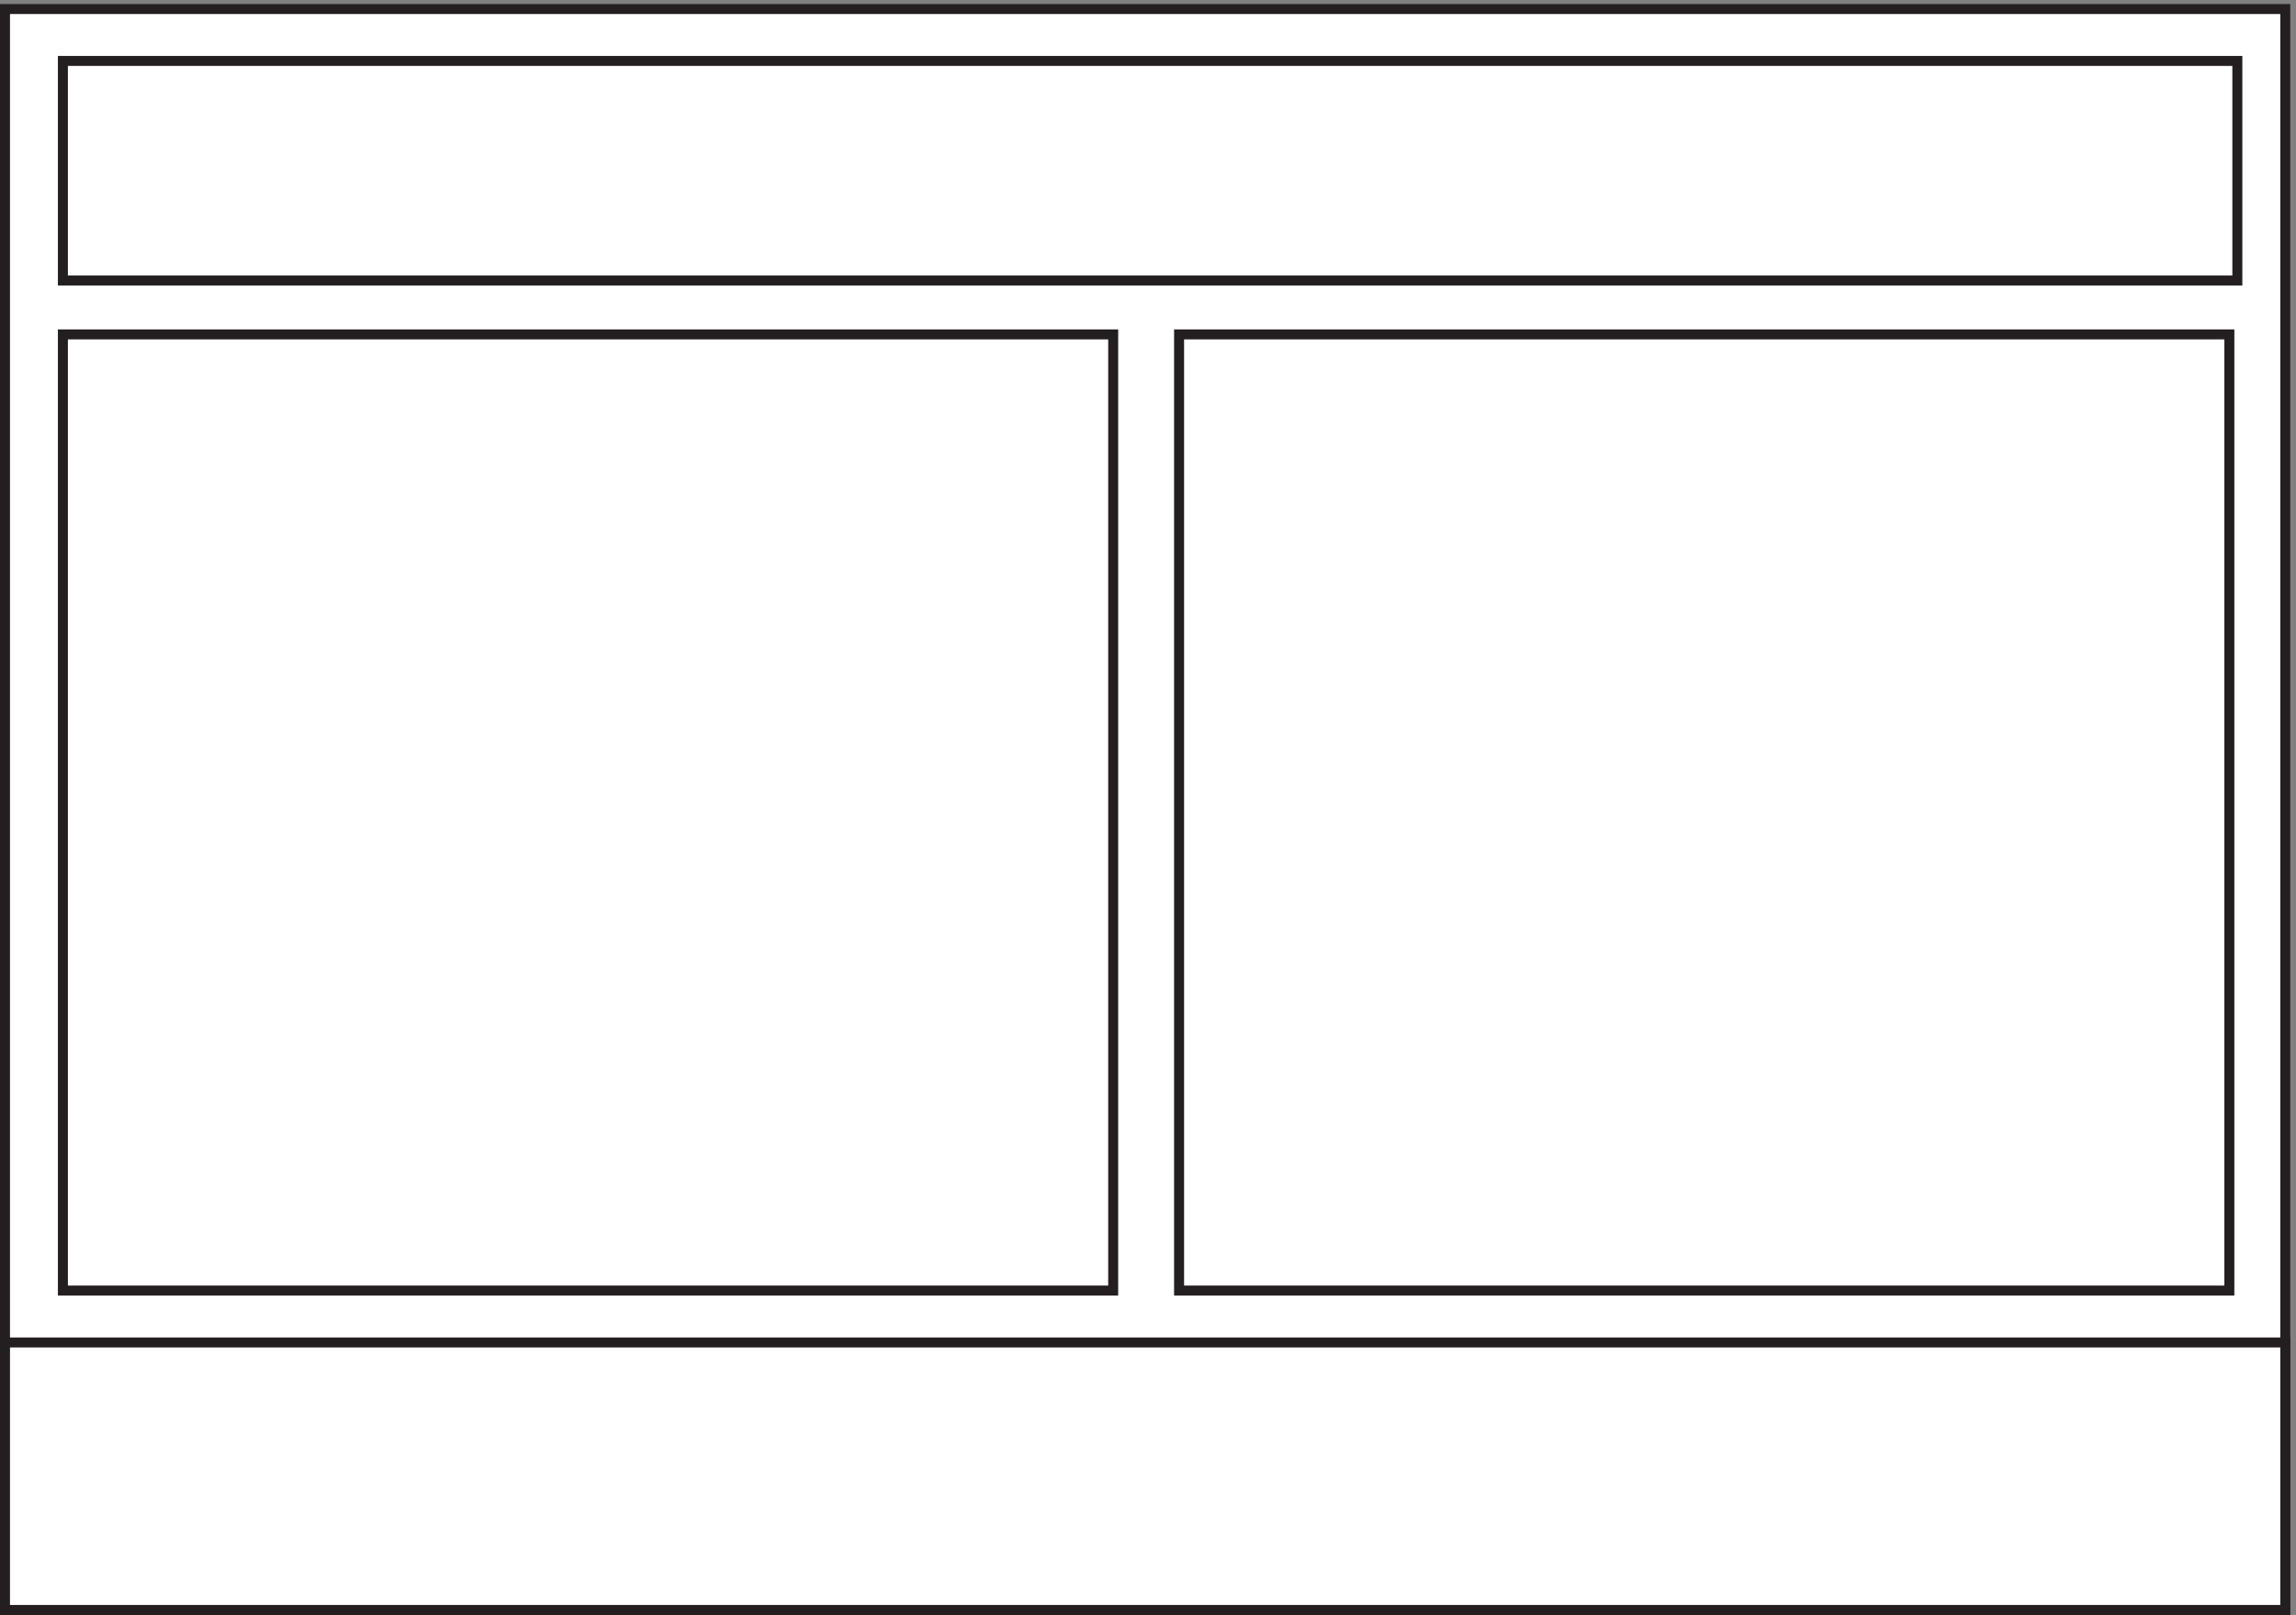
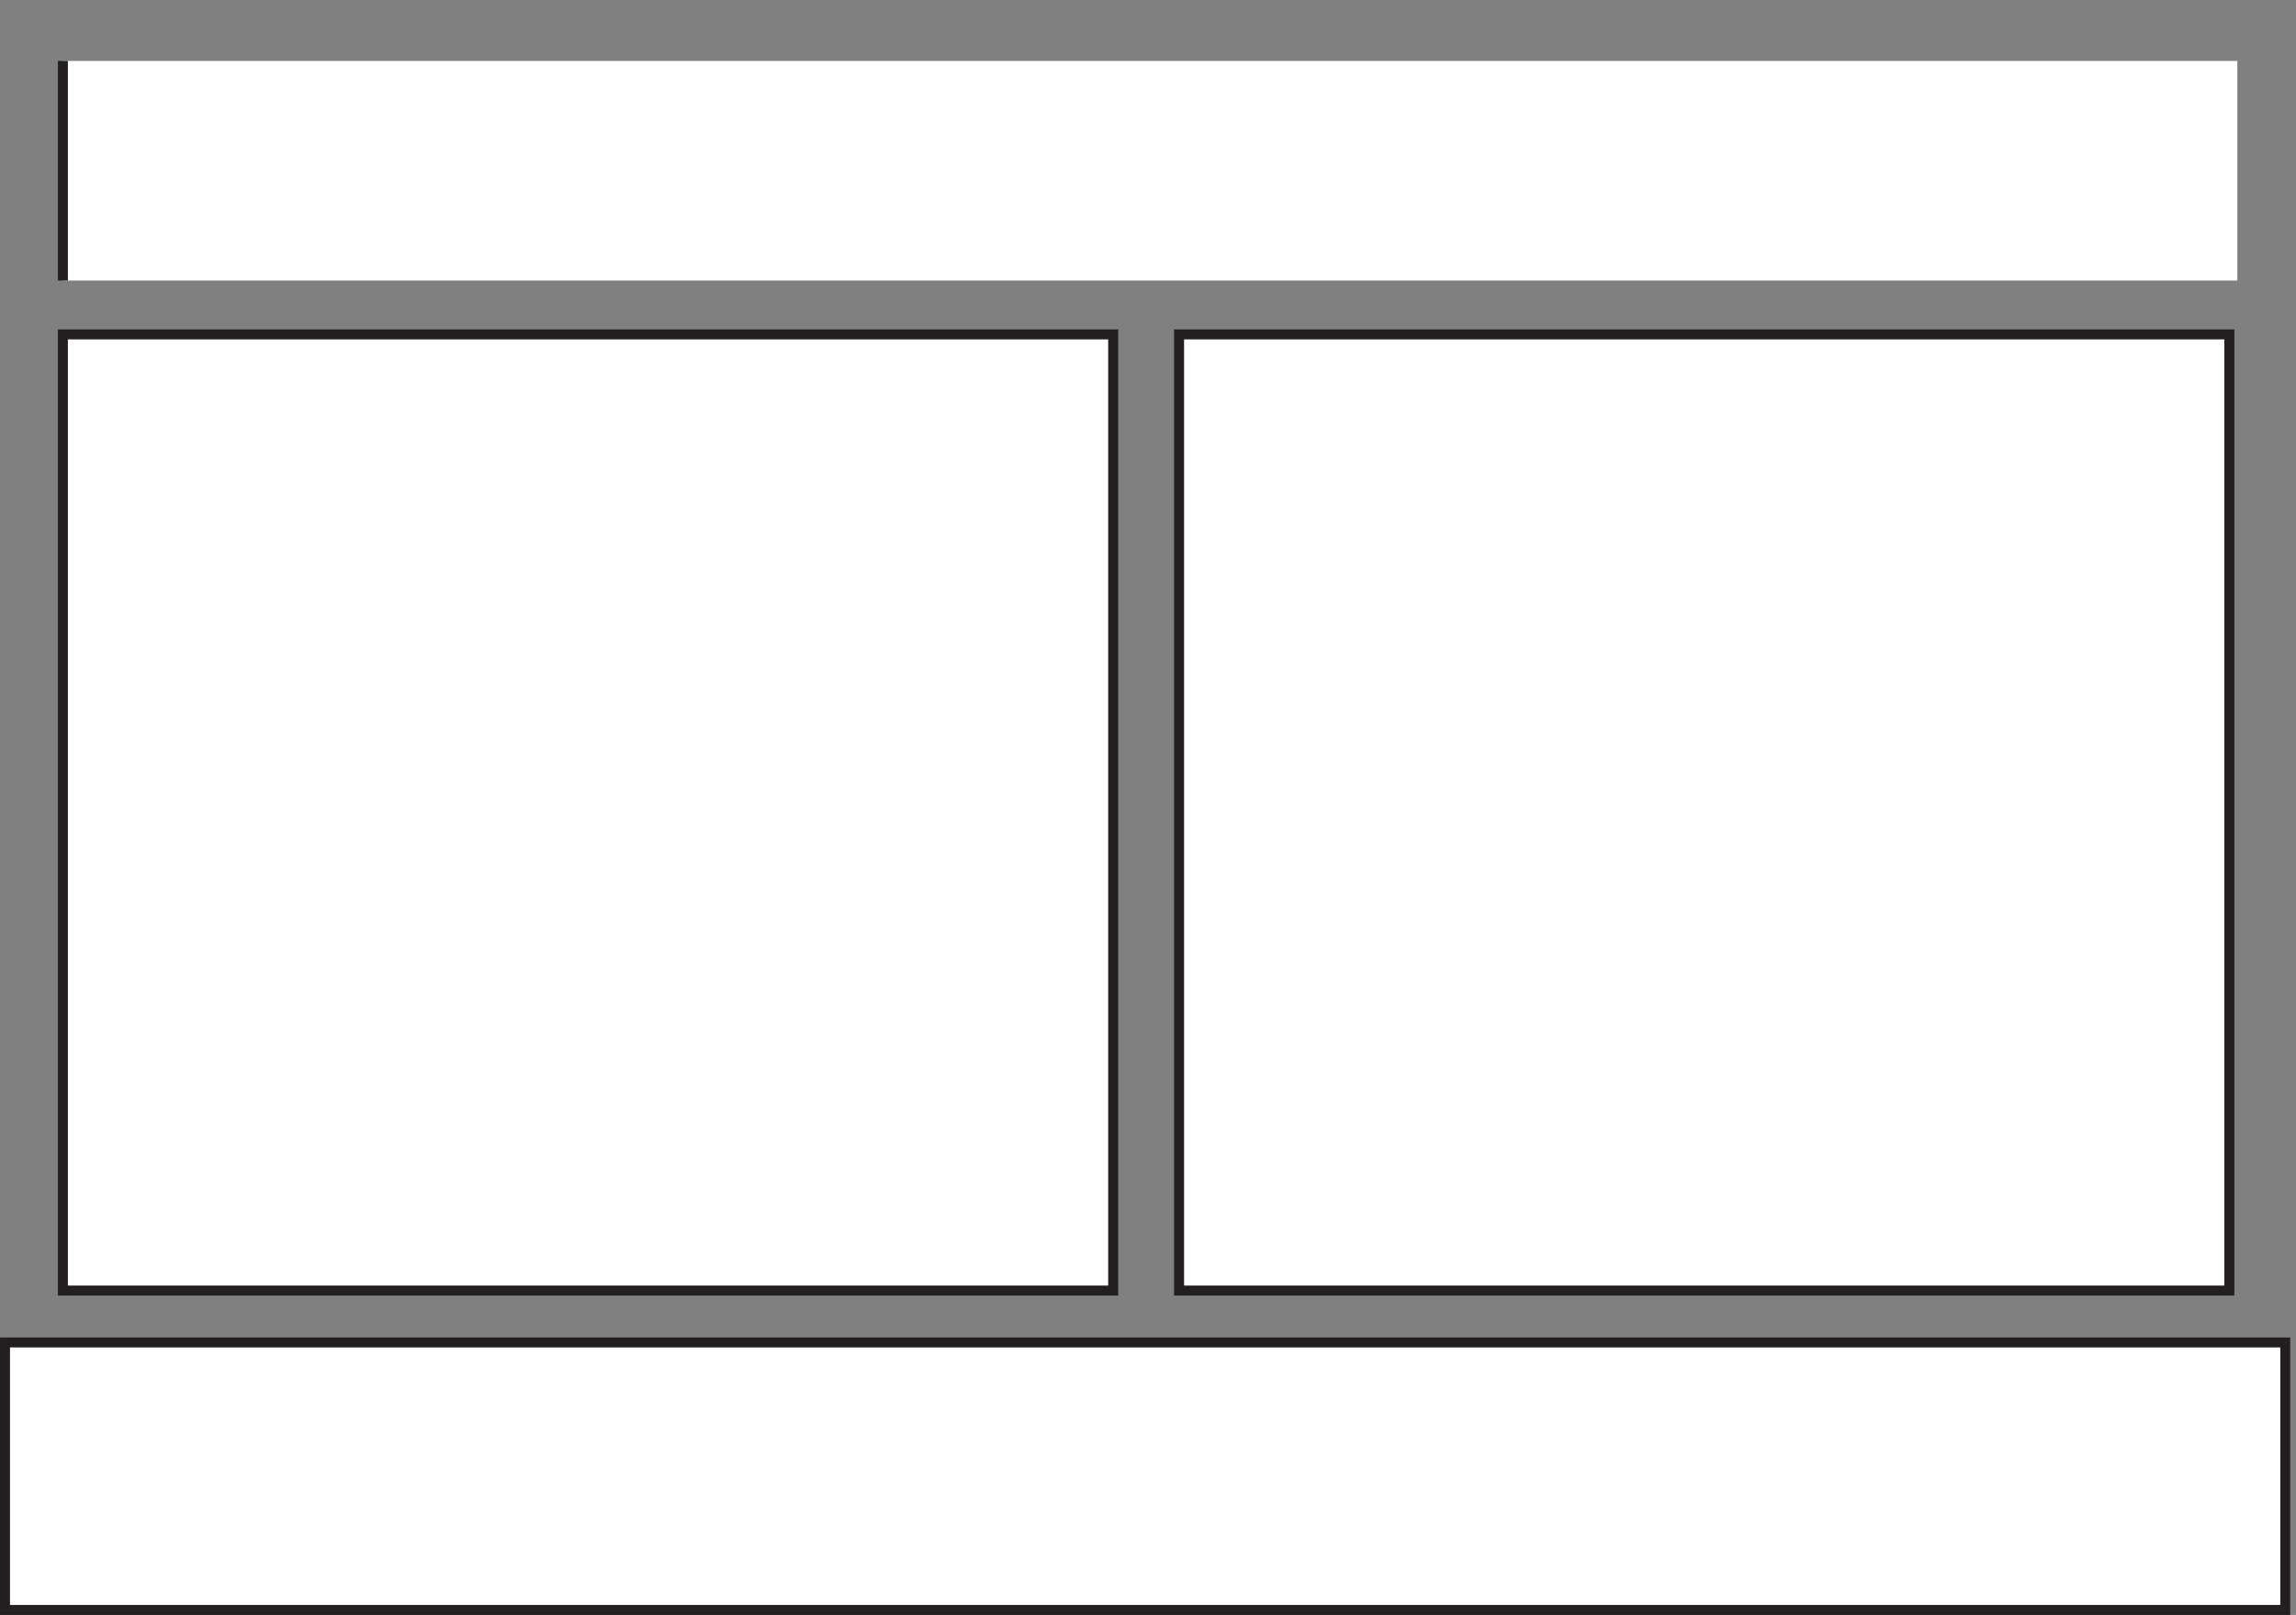
<svg xmlns="http://www.w3.org/2000/svg" xml:space="preserve" width="229.4" height="161.4">
  <rect width="100%" height="100%" fill="#808080" stroke="none" />
-   <path d="M3.332 1206.66H1716.33V3.66H3.332v1203" style="fill:#fff;fill-opacity:1;fill-rule:evenodd;stroke:none" transform="matrix(.133 0 0 -.133 .056 161.388)" />
-   <path d="M3.332 1206.66H1716.33V3.66H3.332Z" style="fill:none;stroke:#231f20;stroke-width:7.5;stroke-linecap:butt;stroke-linejoin:miter;stroke-miterlimit:10;stroke-dasharray:none;stroke-opacity:1" transform="matrix(.133 0 0 -.133 .056 161.388)" />
  <path d="M46.832 1167.66H1680.33v-165H46.832v165" style="fill:#fff;fill-opacity:1;fill-rule:evenodd;stroke:none" transform="matrix(.133 0 0 -.133 .056 161.388)" />
-   <path d="M46.832 1167.66H1680.33v-165H46.832Z" style="fill:none;stroke:#231f20;stroke-width:7.5;stroke-linecap:butt;stroke-linejoin:miter;stroke-miterlimit:10;stroke-dasharray:none;stroke-opacity:1" transform="matrix(.133 0 0 -.133 .056 161.388)" />
+   <path d="M46.832 1167.66v-165H46.832Z" style="fill:none;stroke:#231f20;stroke-width:7.5;stroke-linecap:butt;stroke-linejoin:miter;stroke-miterlimit:10;stroke-dasharray:none;stroke-opacity:1" transform="matrix(.133 0 0 -.133 .056 161.388)" />
  <path d="M3.332 204.664H1716.33v-201H3.332v201" style="fill:#fff;fill-opacity:1;fill-rule:evenodd;stroke:none" transform="matrix(.133 0 0 -.133 .056 161.388)" />
  <path d="M3.332 204.664H1716.33v-201H3.332Z" style="fill:none;stroke:#231f20;stroke-width:7.5;stroke-linecap:butt;stroke-linejoin:miter;stroke-miterlimit:10;stroke-dasharray:none;stroke-opacity:1" transform="matrix(.133 0 0 -.133 .056 161.388)" />
  <path d="M46.832 962.164h789v-718.5h-789v718.5" style="fill:#fff;fill-opacity:1;fill-rule:evenodd;stroke:none" transform="matrix(.133 0 0 -.133 .056 161.388)" />
  <path d="M46.832 962.164h789v-718.5h-789z" style="fill:none;stroke:#231f20;stroke-width:7.5;stroke-linecap:butt;stroke-linejoin:miter;stroke-miterlimit:10;stroke-dasharray:none;stroke-opacity:1" transform="matrix(.133 0 0 -.133 .056 161.388)" />
  <path d="M885.332 962.164h788.998v-718.5H885.332v718.5" style="fill:#fff;fill-opacity:1;fill-rule:evenodd;stroke:none" transform="matrix(.133 0 0 -.133 .056 161.388)" />
  <path d="M885.332 962.164h788.998v-718.5H885.332Z" style="fill:none;stroke:#231f20;stroke-width:7.5;stroke-linecap:butt;stroke-linejoin:miter;stroke-miterlimit:10;stroke-dasharray:none;stroke-opacity:1" transform="matrix(.133 0 0 -.133 .056 161.388)" />
</svg>